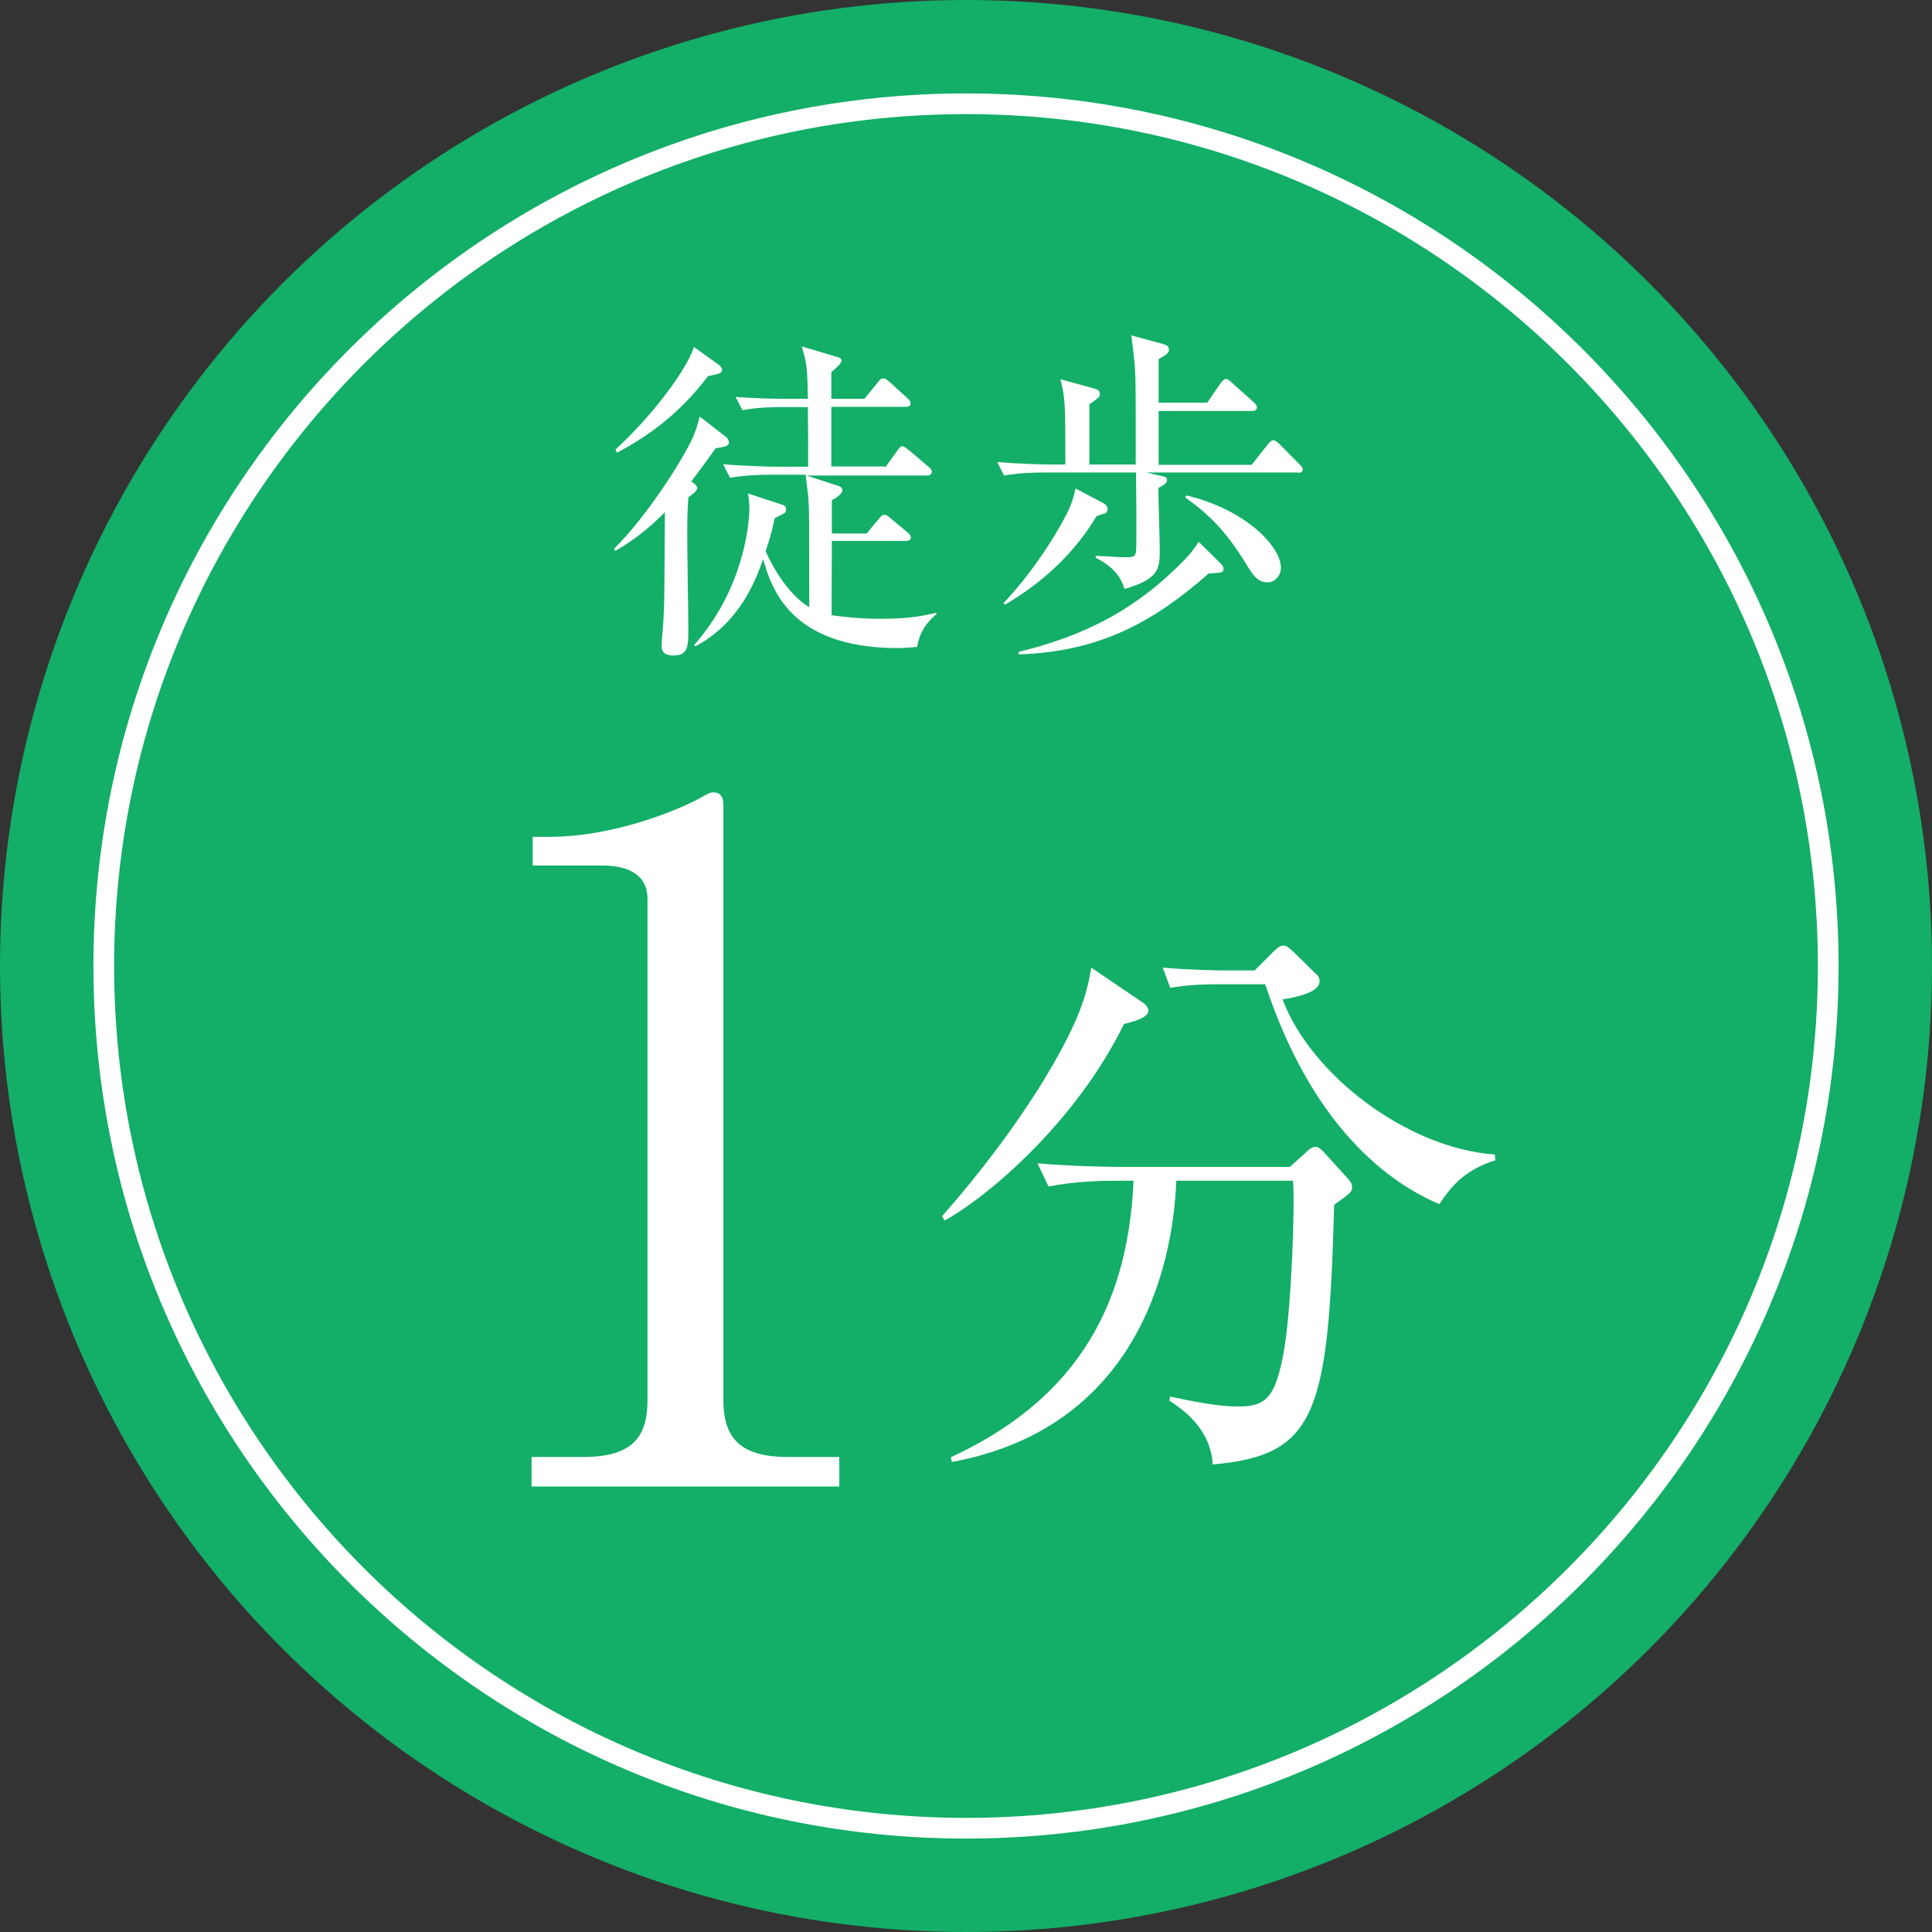
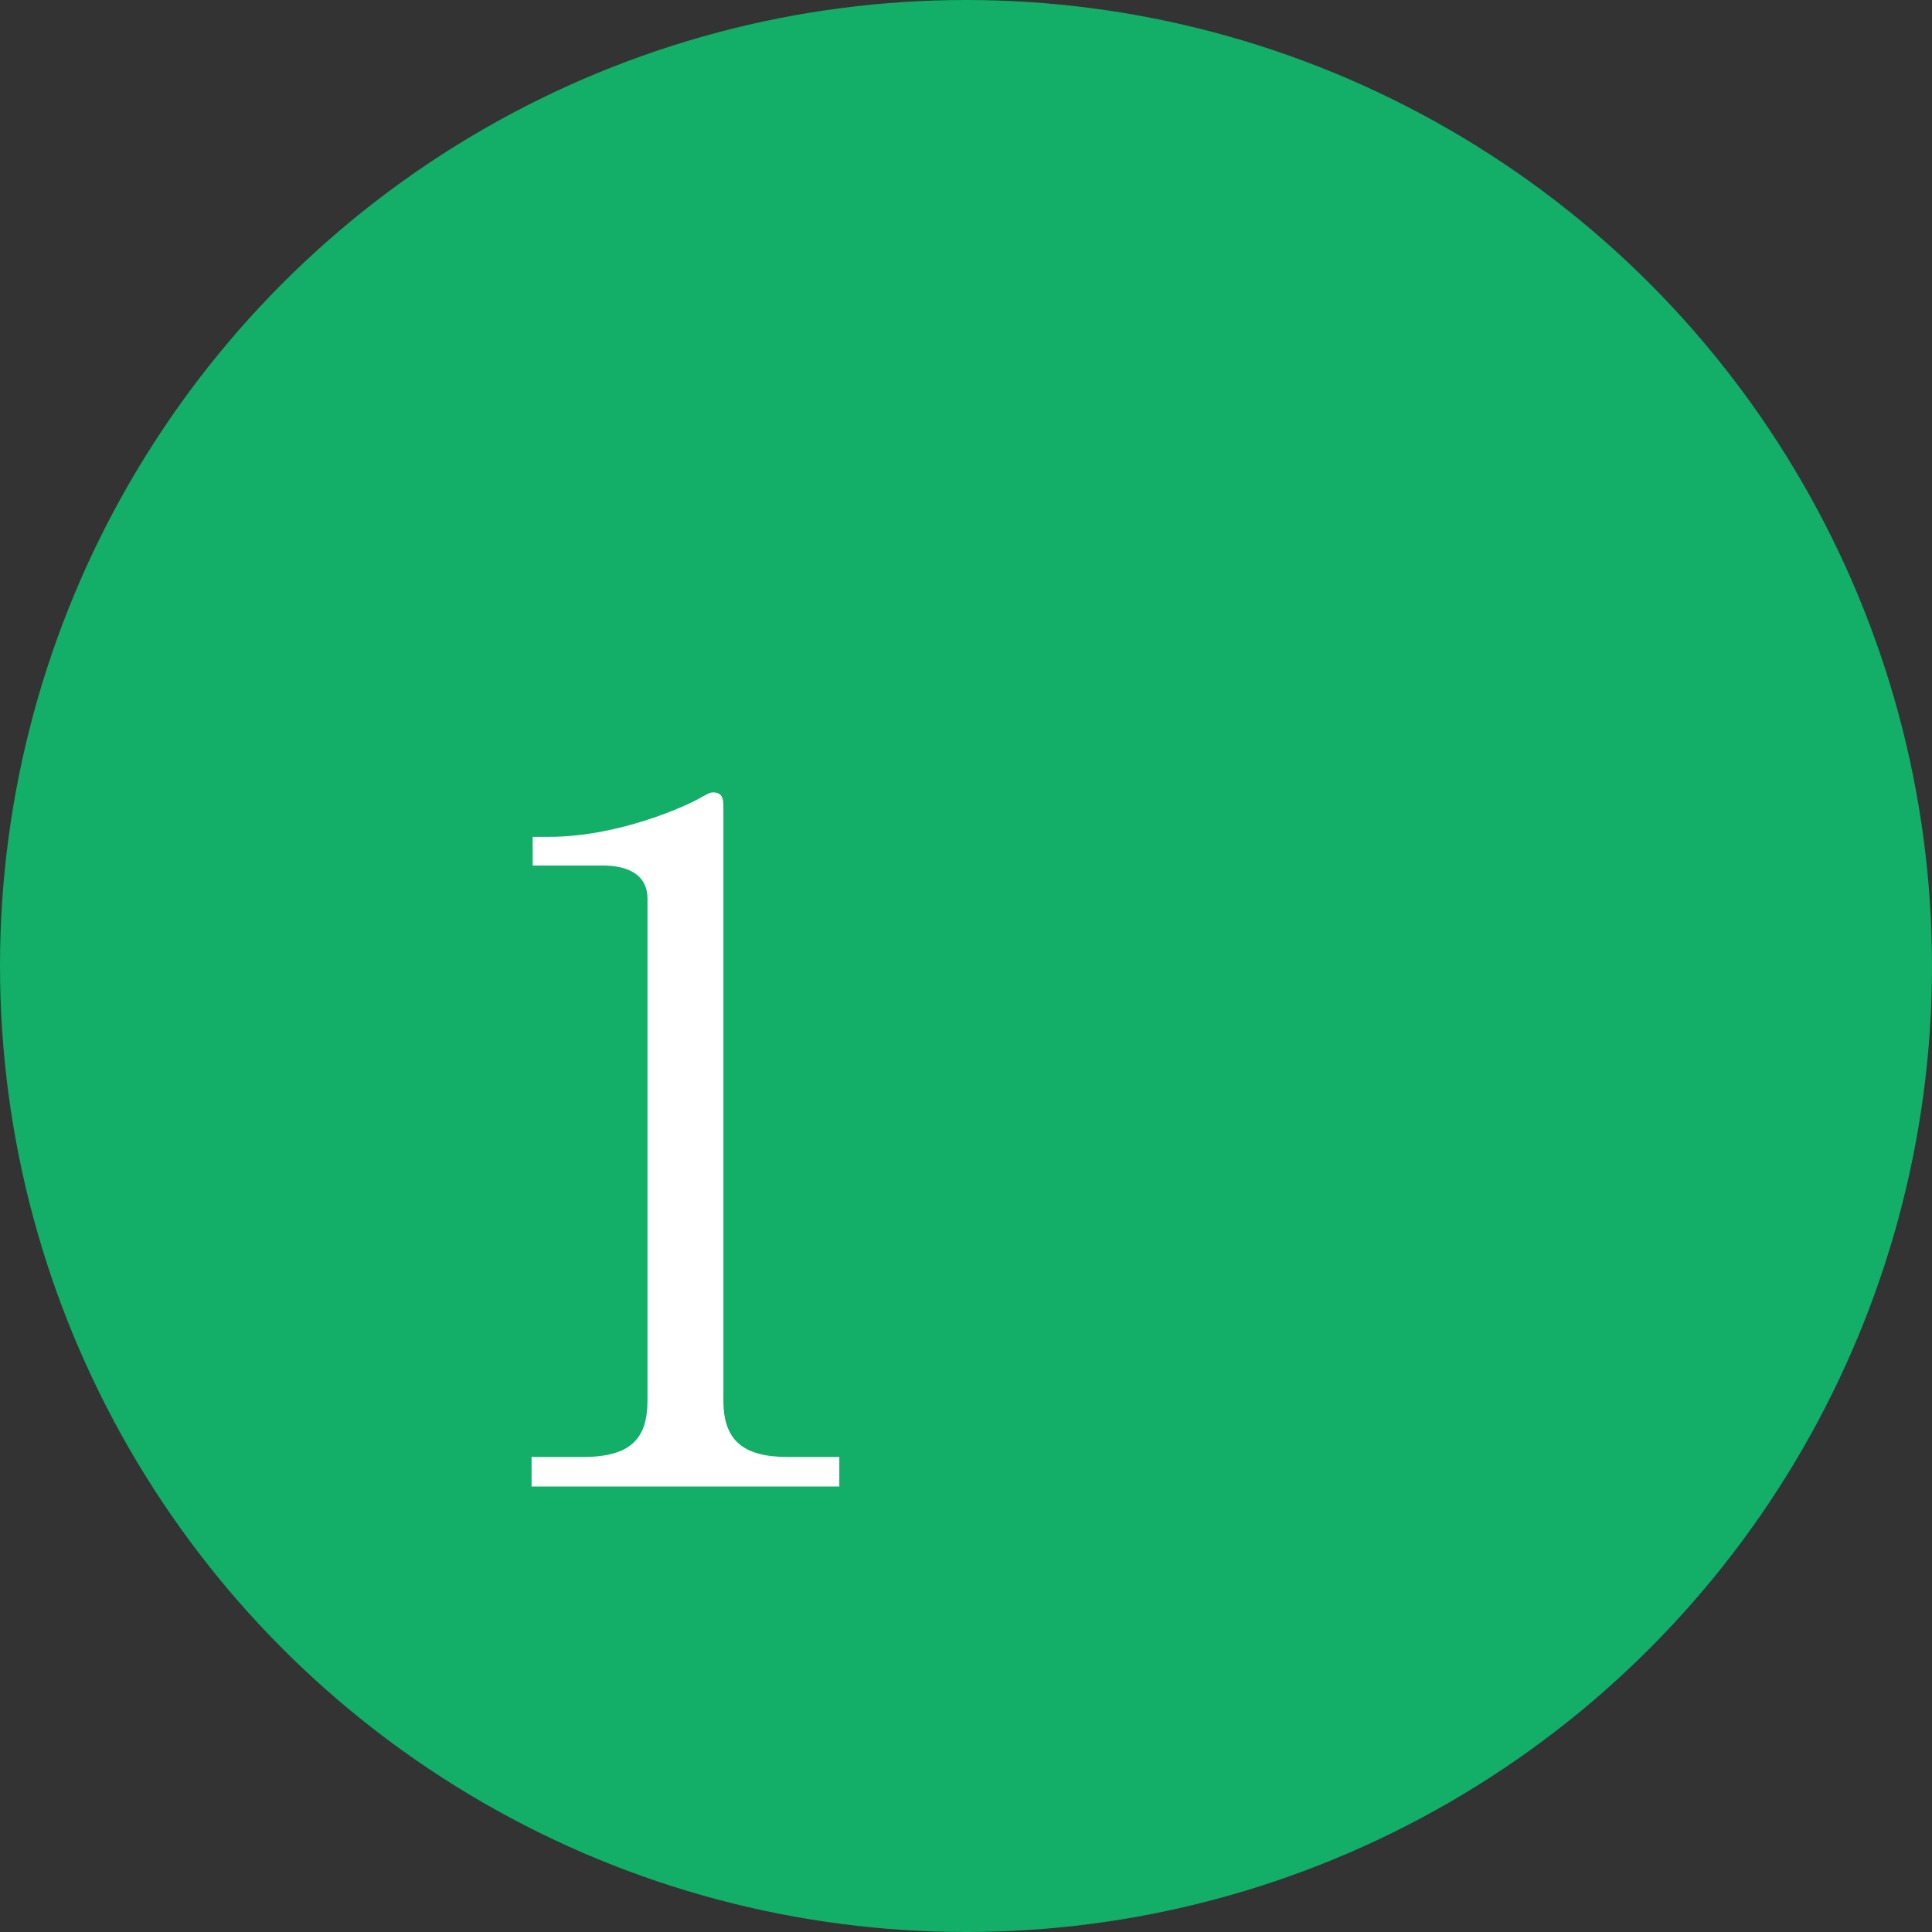
<svg xmlns="http://www.w3.org/2000/svg" id="_レイヤー_2" viewBox="0 0 70 70">
  <rect x="0" y="0" width="70" height="70" fill="#333333" stroke="none" />
  <defs>
    <style>.cls-1{fill:#fff;}.cls-2{fill:#13ae67;}.cls-3{fill:none;stroke:#fff;stroke-miterlimit:10;stroke-width:.75px;}</style>
  </defs>
  <g id="_トリム">
    <g>
      <g>
        <circle class="cls-2" cx="35" cy="35" r="35" />
-         <path class="cls-3" d="M35,66.24c-17.23,0-31.24-14.01-31.24-31.24S17.77,3.76,35,3.76s31.24,14.01,31.24,31.24-14.02,31.24-31.24,31.24Z" />
      </g>
      <g>
-         <path class="cls-1" d="M22.25,19.88c1.18-1.16,2.52-3.26,2.87-4.07,.1-.24,.15-.39,.23-.72l.99,.77s.07,.1,.07,.16c0,.17-.2,.17-.48,.22-.2,.28-.44,.62-.88,1.2,.15,.12,.21,.16,.21,.24,0,.07-.05,.15-.32,.34-.04,.53-.04,1-.04,1.38,0,.53,.04,2.89,.04,3.37,0,.64,0,.98-.54,.98-.22,0-.43-.07-.43-.34,0-.16,.07-.86,.07-.99,.04-.75,.03-1.07,.05-3.86-.88,.89-1.56,1.26-1.8,1.4l-.05-.09Zm.05-3.59c1.72-1.6,2.71-3.21,2.84-3.72l.92,.66s.1,.09,.1,.15c0,.14-.05,.15-.51,.25-1.07,1.42-2.24,2.21-3.29,2.77l-.06-.1Zm9.77,.65l.44-.61c.1-.15,.15-.16,.18-.16,.07,0,.12,.05,.23,.13l.72,.61c.07,.06,.12,.11,.12,.18,0,.12-.1,.14-.18,.14h-4.36l1.14,.37c.07,.02,.16,.06,.16,.15,0,.16-.29,.33-.38,.37v1.21h1.26l.44-.53c.1-.11,.12-.15,.2-.15,.06,0,.1,.02,.23,.13l.61,.51c.06,.05,.12,.1,.12,.18,0,.11-.1,.13-.18,.13h-2.68c0,.17-.01,2.63-.01,2.69,.28,.04,.94,.13,1.83,.13,1.13,0,1.69-.16,1.97-.22v.05c-.18,.16-.59,.49-.7,1.19-.2,.01-.41,.04-.7,.04-3.94,0-4.59-2.22-4.88-3.22-.3,.85-.88,2.32-2.46,3.16l-.04-.05c1.81-2.05,2-4.42,2-4.94,0-.28-.03-.43-.05-.55l1.25,.41c.07,.02,.13,.06,.13,.17,0,.06-.02,.1-.06,.13-.05,.04-.31,.16-.35,.18-.12,.58-.22,.87-.33,1.2,.54,1.2,1.2,1.81,1.58,2.03,0-3.22,0-3.43-.03-3.93-.01-.15-.09-.75-.1-.87h-1.29c-.3,0-.89,.01-1.45,.11l-.25-.49c.85,.07,1.72,.09,1.89,.09h1.19c0-.72,0-1.49-.01-2.16h-.94c-.22,0-.85,0-1.43,.11l-.25-.48c.76,.06,1.52,.07,1.89,.07h.73c-.02-1.18-.04-1.27-.22-1.9l1.27,.38c.1,.02,.17,.06,.17,.15s-.31,.36-.37,.4v.97h1.2l.48-.59c.07-.09,.11-.15,.2-.15s.12,.04,.22,.12l.65,.59c.06,.06,.12,.11,.12,.2,0,.11-.11,.12-.18,.12h-2.69v2.16h1.94Z" />
-         <path class="cls-1" d="M47,17.12h-5.46l.43,.1c.26,.06,.31,.06,.31,.17,0,.1-.04,.15-.31,.29,0,.34,.05,1.89,.05,2.19,0,.73,0,1.1-1.28,1.47-.14-.51-.5-.86-1.04-1.13v-.07c.16,0,.87,.05,1.02,.05,.44,0,.44-.01,.45-.45,.01-.58,0-1.97-.01-2.62h-3.33c-.31,0-.9,.01-1.45,.11l-.25-.49c.83,.07,1.7,.09,1.89,.09h.58c0-2.17,0-2.4-.18-3.09l1.2,.33c.18,.05,.23,.1,.23,.21,0,.1-.04,.13-.38,.37v2.18h1.68c0-2.76,0-3.06-.03-3.48-.01-.27-.05-.55-.13-1.2l1.13,.31c.14,.04,.23,.07,.23,.21,0,.09,0,.13-.37,.34v1.58h1.76l.48-.7c.05-.06,.12-.16,.2-.16,.06,0,.15,.07,.22,.14l.78,.7c.07,.07,.12,.11,.12,.18,0,.12-.1,.14-.18,.14h-3.38v1.95h3.37l.58-.73c.07-.1,.15-.16,.2-.16,.06,0,.15,.06,.22,.13l.73,.74c.09,.09,.12,.13,.12,.18,0,.12-.1,.13-.18,.13Zm-6.96,1.48s-.2,.06-.31,.1c-.82,1.37-1.96,2.41-3.32,3.21l-.05-.06c1.31-1.38,2.2-3.01,2.38-3.42,.1-.22,.16-.44,.23-.73l.95,.5c.11,.06,.21,.11,.21,.26,0,.06-.04,.12-.1,.15Zm3.75,2.18c-1.96,1.72-3.89,2.83-6.88,2.93v-.09c1.81-.45,3.67-1.16,5.43-2.78,.4-.37,.83-.77,1.09-1.21l.75,.74c.1,.1,.15,.16,.15,.23,0,.15-.05,.15-.53,.18Zm2.13,.32c-.35,0-.53-.27-.76-.65-.77-1.26-1.4-1.84-2.22-2.43l.05-.07c2.19,.53,3.42,1.87,3.42,2.62,0,.26-.19,.53-.49,.53Z" />
-       </g>
+         </g>
      <g>
        <path class="cls-1" d="M19.26,52.79h1.85c1.75,0,2.35-.67,2.35-2.05v-18.17c0-1.04-.98-1.21-1.61-1.21h-2.55v-1.04h.6c2.58,0,5.07-1.17,5.47-1.41,.24-.13,.34-.2,.47-.2,.3,0,.37,.2,.37,.47v21.56c0,1.44,.7,2.05,2.35,2.05h1.85v1.07h-11.15v-1.07Z" />
-         <path class="cls-1" d="M40.73,37.09c-1.74,3.56-4.91,6.25-6.5,7.13l-.1-.15c2.93-3.33,4.59-6.27,5.07-7.67,.19-.52,.27-.94,.34-1.34l1.8,1.22c.1,.06,.27,.19,.27,.34,0,.25-.55,.4-.88,.48Zm7.61,6.56c-.21,7.55-.63,9.08-4.4,9.41-.08-1.32-1.11-2.01-1.57-2.31l.02-.15c.88,.19,1.78,.36,2.43,.36,1.01,0,1.4-.23,1.72-2.14,.25-1.55,.38-5.05,.31-6.04h-4.23c-.13,3.29-1.53,8.97-8.13,10.19l-.04-.17c4.25-1.97,6.41-5.14,6.62-10.02h-.61c-.52,0-1.53,.02-2.47,.21l-.4-.84c1.3,.11,2.58,.13,3.21,.13h5.93l.56-.5c.13-.13,.25-.23,.38-.23,.1,0,.21,.11,.29,.19l.84,.92c.1,.11,.19,.23,.19,.34,0,.19-.06,.23-.65,.65Zm3.81-.02c-2.24-.96-4.74-3.23-6.31-7.97h-1.68c-1.05,0-1.47,.09-1.76,.13l-.27-.73c.94,.08,1.87,.1,2.28,.1h1.05l.67-.67c.19-.19,.27-.23,.38-.23,.13,0,.21,.11,.36,.23l.77,.76c.13,.1,.17,.19,.17,.31,0,.42-.96,.59-1.34,.65,1.01,2.7,4.48,5.39,7.69,5.62l.02,.21c-1.17,.36-1.66,1.03-2.03,1.59Z" />
      </g>
    </g>
  </g>
</svg>